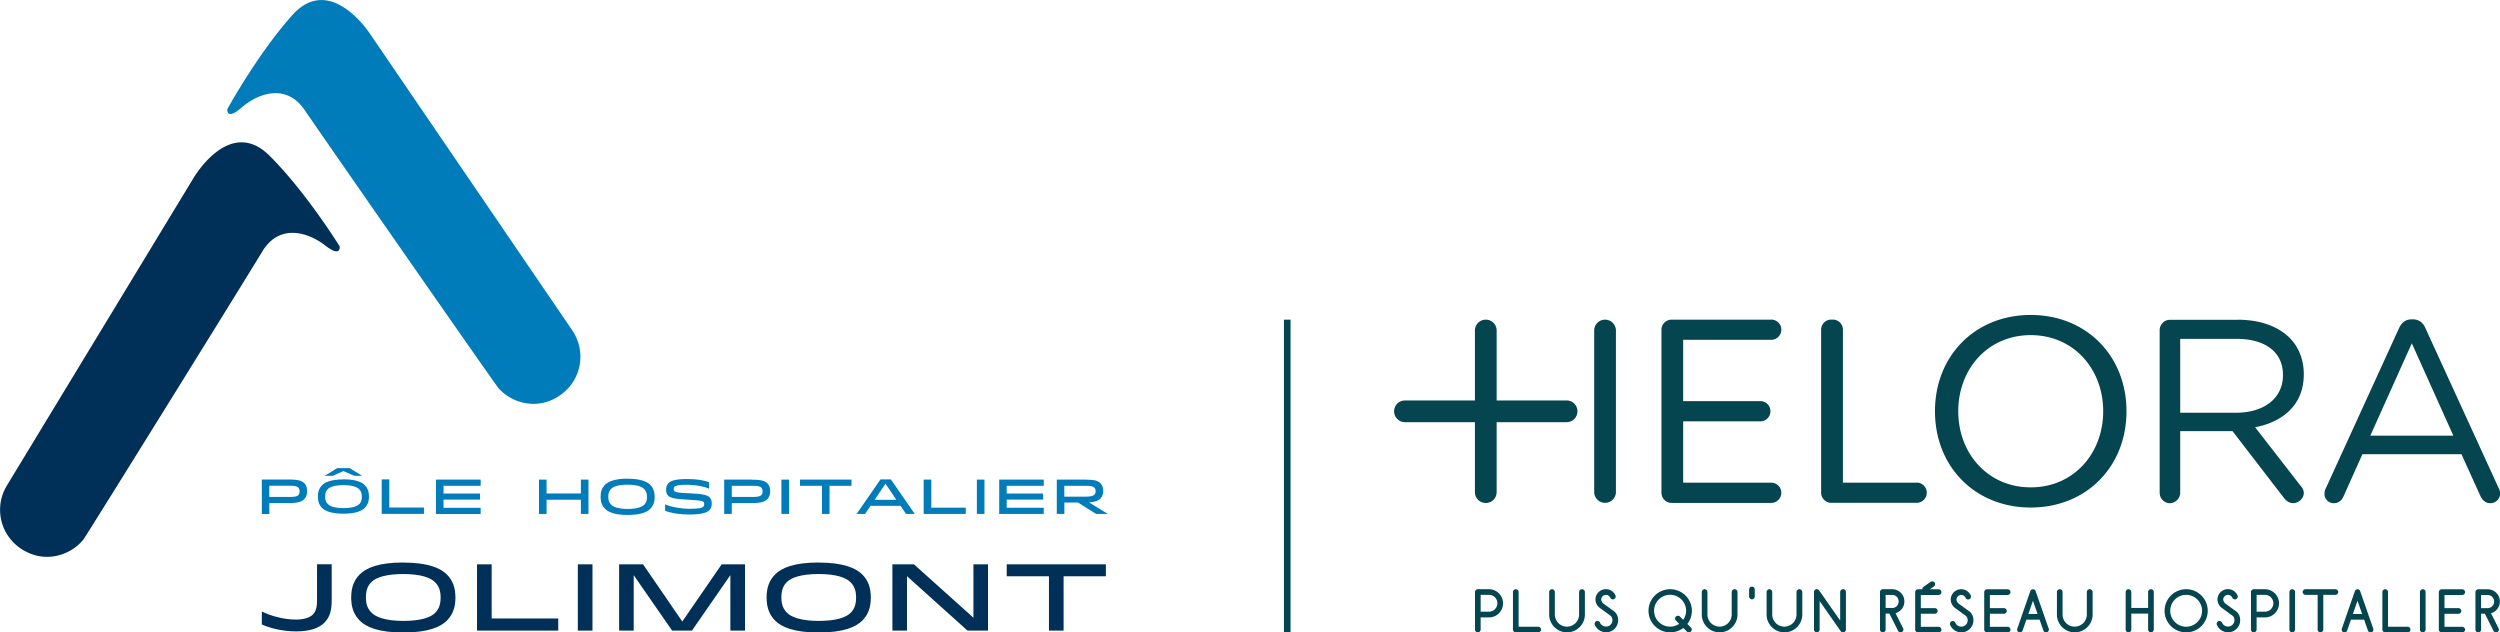
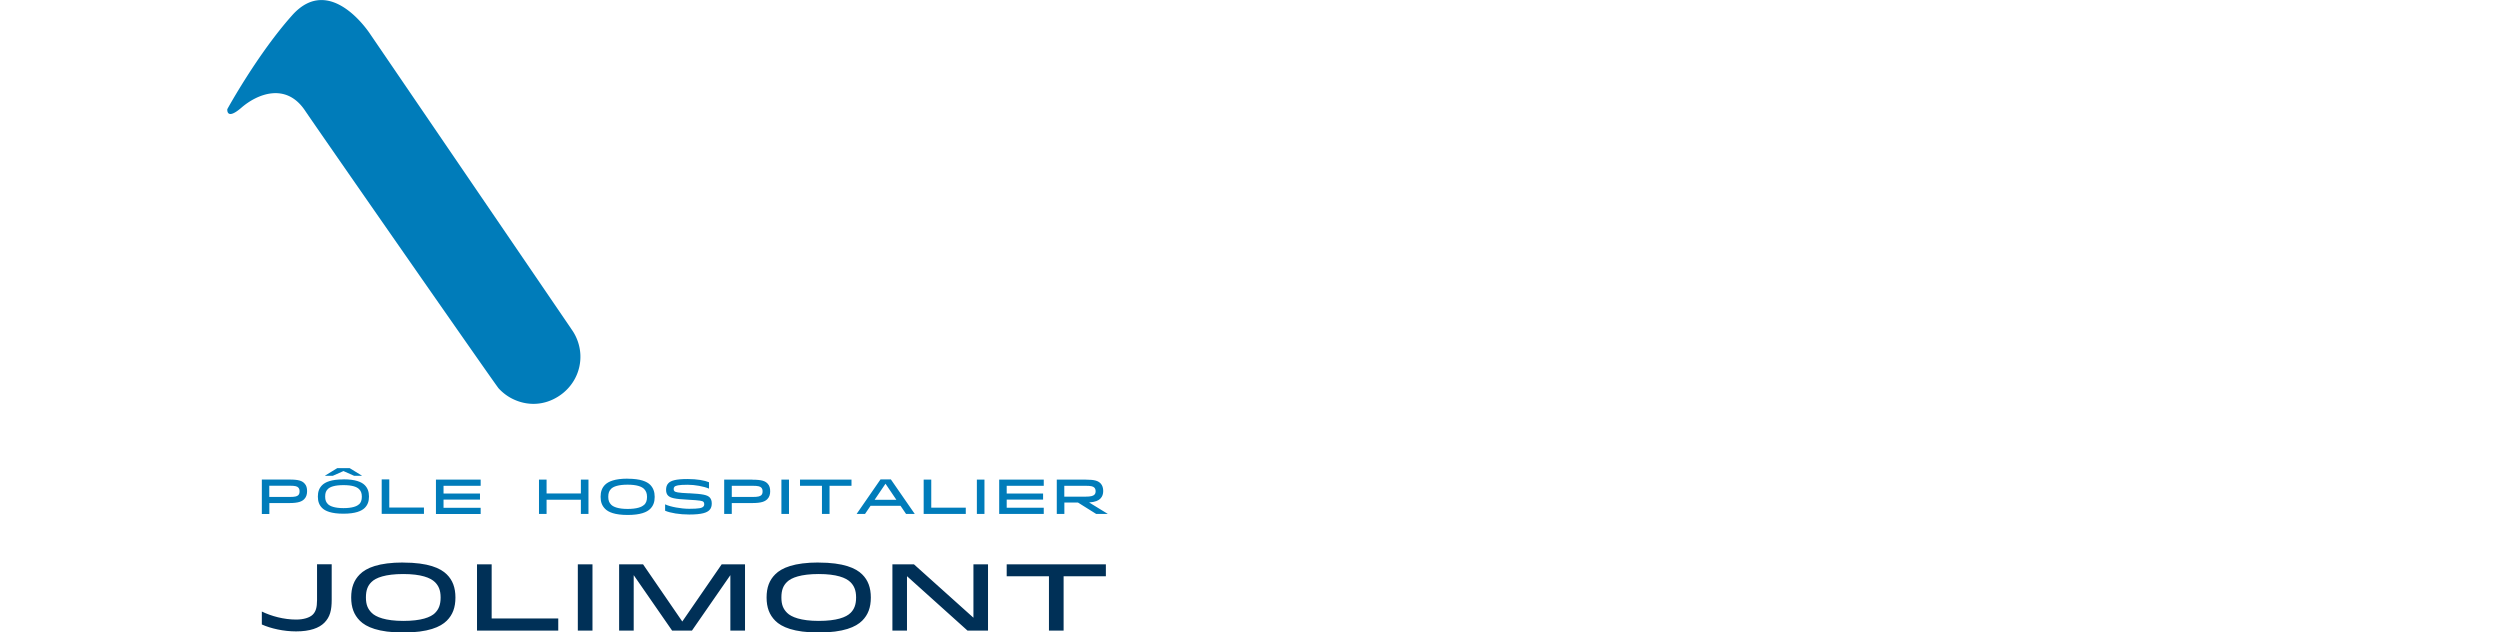
<svg xmlns="http://www.w3.org/2000/svg" width="336" height="85">
-   <path d="M200.13 79.19h-1.51c-.22 0-.38.2-.38.38v5.04c0 .21.18.38.38.38s.38-.18.38-.38v-1.63h1.12c1.05 0 1.89-.85 1.89-1.89s-.84-1.89-1.88-1.9zm-.01 3.02H199v-2.26h1.13c.62 0 1.12.51 1.12 1.13s-.51 1.13-1.13 1.13zm6.62 2.02h-2.64v-4.66c0-.21-.18-.38-.38-.38s-.38.18-.38.38v5.04c0 .22.2.38.38.38h3.02c.21 0 .38-.18.38-.38s-.18-.38-.38-.38zm5.87-5.04c-.21 0-.38.18-.38.38v3.02a1.63 1.63 0 0 1-3.26 0v-3.02c0-.21-.18-.38-.38-.38s-.38.18-.38.38v3.02c0 1.32 1.08 2.4 2.4 2.4s2.4-1.08 2.4-2.4v-3.02c0-.21-.18-.38-.38-.38zm4.26 2.93l-1.41-1.03c-.12-.09-.26-.36-.26-.5 0-.35.29-.64.64-.64.17 0 .33.07.45.19.06.06.1.11.13.19.08.19.31.28.5.2.14-.06.23-.2.23-.36 0-.05-.01-.1-.03-.15-.07-.17-.17-.31-.31-.44-.26-.26-.62-.4-.98-.4-.77 0-1.4.63-1.4 1.4 0 .42.23.87.58 1.12l1.41 1.03c.19.14.29.36.29.62 0 .48-.38.86-.86.86-.23 0-.45-.09-.62-.25a.8.8 0 0 1-.18-.27.39.39 0 0 0-.5-.21c-.14.06-.23.2-.23.36 0 .05 0 .1.03.14.08.2.2.37.35.52.31.31.72.48 1.16.48.9 0 1.62-.73 1.62-1.63 0-.51-.22-.96-.61-1.24zm7.6-2.93c-1.61 0-2.91 1.3-2.91 2.9s1.31 2.9 2.91 2.9c.64 0 1.26-.21 1.77-.59l.48.48c.14.14.4.14.54 0a.386.386 0 0 0 0-.54l-.48-.48c.39-.5.61-1.13.61-1.77 0-1.6-1.31-2.9-2.92-2.9zm1.76 4.12l-.45-.45a.4.4 0 0 0-.54 0 .386.386 0 0 0 0 .54l.44.44c-.36.25-.78.38-1.22.38-1.19 0-2.15-.96-2.15-2.14s.96-2.14 2.15-2.14 2.15.96 2.15 2.14c0 .44-.13.86-.39 1.22zm6.89-4.12c-.21 0-.38.18-.38.38v3.02a1.63 1.63 0 0 1-3.26 0v-3.02c0-.21-.18-.38-.38-.38s-.38.18-.38.38v3.02c0 1.32 1.08 2.4 2.4 2.4s2.4-1.08 2.4-2.4v-3.02c0-.21-.18-.38-.38-.38zm2.34-.35c-.21 0-.38.18-.38.38v.95c0 .21.18.38.38.38s.38-.18.38-.38v-.95c0-.21-.18-.38-.38-.38zm6.37.35c-.21 0-.38.18-.38.38v3.02a1.63 1.63 0 0 1-3.26 0v-3.02c0-.21-.18-.38-.38-.38s-.38.18-.38.38v3.02c0 1.32 1.08 2.4 2.4 2.4s2.4-1.08 2.4-2.4v-3.02c0-.21-.18-.38-.38-.38zm5.87 0c-.21 0-.38.18-.38.38v3.83l-2.83-4.05s-.08-.09-.14-.12a.37.37 0 0 0-.39.02c-.05.04-.09.08-.12.14-.03.06-.04.11-.04.18v5.04c0 .21.18.38.38.38s.38-.18.38-.38v-3.83l2.83 4.05c.03.05.08.09.14.12.06.03.12.04.18.04.04 0 .08 0 .11-.02.04-.01.07-.03.11-.05.05-.03.09-.08.12-.14.03-.05.04-.12.04-.18v-5.04c0-.21-.18-.38-.38-.38zm8.25 1.64c0-.91-.73-1.64-1.63-1.64h-1.27c-.18 0-.38.16-.38.38v5.04c0 .21.18.38.38.38s.38-.18.38-.38v-2.14h.51l1.16 2.31c.09.18.33.26.51.17.13-.06.21-.2.21-.34 0-.06-.01-.12-.04-.17l-1.02-2.03c.7-.2 1.19-.84 1.19-1.58zm-1.64.88h-.88v-1.75h.89c.48 0 .86.39.86.88s-.39.88-.88.88zm6.24-1.75c.21 0 .38-.18.38-.38s-.18-.38-.38-.38h-1.17l.54-.38a.384.384 0 0 0 .09-.53c-.12-.16-.37-.21-.53-.09l-.96.67c-.1.07-.16.19-.16.31v.02h-.58c-.22 0-.38.2-.38.38v5.04c0 .22.2.38.38.38h2.77c.21 0 .38-.18.38-.38s-.18-.38-.38-.38h-2.39v-1.75h1.88c.21 0 .38-.18.38-.38s-.18-.38-.38-.38h-1.88v-1.75h2.39zm4.07 2.17l-1.41-1.03c-.12-.09-.26-.36-.26-.5 0-.35.29-.64.64-.64.17 0 .33.07.45.19.06.06.1.11.13.19.08.19.31.28.5.2.14-.06.23-.2.23-.36 0-.05 0-.1-.03-.15-.07-.17-.17-.31-.31-.44-.26-.26-.62-.4-.98-.4-.77 0-1.4.63-1.4 1.4 0 .42.23.87.58 1.12l1.41 1.03c.19.14.29.36.29.62 0 .48-.38.86-.86.86-.23 0-.45-.09-.62-.25a.8.8 0 0 1-.18-.27.41.41 0 0 0-.5-.21c-.14.06-.23.2-.23.36 0 .05 0 .1.03.14.08.2.2.37.35.52a1.626 1.626 0 0 0 2.78-1.15c0-.51-.22-.96-.6-1.24zm5.21-2.17c.21 0 .38-.18.38-.38s-.18-.38-.38-.38h-2.77c-.22 0-.38.2-.38.38v5.04c0 .22.2.38.38.38h2.77c.21 0 .38-.18.38-.38s-.18-.38-.38-.38h-2.39v-1.75h1.89c.21 0 .38-.18.38-.38s-.18-.38-.38-.38h-1.89v-1.75h2.39zm3.76-.51a.335.335 0 0 0-.12-.17.346.346 0 0 0-.12-.07c-.02 0-.03-.01-.05-.01h-.1c-.15.01-.28.11-.33.26l-1.75 5.04s-.02.08-.02.12c0 .17.1.31.26.36a.375.375 0 0 0 .48-.24l.51-1.46h1.77l.51 1.46c.05.15.2.26.36.26.04 0 .08 0 .12-.02.15-.05.26-.2.26-.36 0-.04 0-.08-.02-.12-.68-1.95-1.72-4.94-1.76-5.04zm-.98 3.07l.62-1.78c.17.49.38 1.1.61 1.74v.04h-1.22zm8.24-3.33c-.21 0-.38.18-.38.38v3.02a1.63 1.63 0 0 1-3.26 0v-3.02c0-.21-.18-.38-.38-.38s-.38.18-.38.38v3.02c0 1.32 1.08 2.4 2.4 2.4s2.4-1.08 2.4-2.4v-3.02c0-.21-.18-.38-.38-.38zm8.24 0c-.21 0-.38.18-.38.38v2.14h-2.26v-2.14c0-.21-.18-.38-.38-.38s-.38.18-.38.38v5.04c0 .21.18.38.38.38s.38-.18.38-.38v-2.14h2.26v2.14c0 .21.18.38.38.38s.38-.18.38-.38v-5.04c0-.21-.18-.38-.38-.38zm4.73 0c-1.6 0-2.9 1.3-2.9 2.9s1.3 2.9 2.9 2.9 2.9-1.3 2.9-2.9-1.3-2.9-2.9-2.9zm0 5.04c-1.18 0-2.14-.96-2.14-2.14s.96-2.14 2.14-2.14 2.14.96 2.14 2.14-.96 2.14-2.14 2.14zm6.65-2.11l-1.41-1.03c-.12-.09-.26-.36-.26-.5 0-.35.29-.64.64-.64.17 0 .33.07.45.19.06.06.1.11.13.19.08.19.31.28.5.2.14-.06.23-.2.23-.36 0-.05 0-.1-.03-.15-.07-.17-.17-.31-.31-.44-.26-.26-.62-.4-.98-.4-.77 0-1.4.63-1.4 1.4 0 .42.23.87.58 1.12l1.41 1.03c.19.14.29.36.29.62 0 .48-.39.86-.86.86-.23 0-.45-.09-.62-.25a.8.8 0 0 1-.18-.27.41.41 0 0 0-.5-.21c-.14.06-.23.2-.23.36 0 .05 0 .1.03.14.08.2.2.37.35.52.31.31.72.48 1.16.48.9 0 1.62-.73 1.62-1.63 0-.51-.22-.96-.61-1.24zm3.95-2.93h-1.51c-.22 0-.38.2-.38.38v5.04c0 .21.18.38.38.38s.38-.18.38-.38v-1.63h1.12c1.05 0 1.89-.85 1.89-1.89s-.84-1.89-1.88-1.9zm-.01 3.02h-1.12v-2.26h1.13c.62 0 1.12.51 1.12 1.13s-.51 1.13-1.13 1.13zm3.67-3.02c-.21 0-.38.18-.38.38v5.04c0 .21.18.38.38.38s.38-.18.38-.38v-5.04c0-.21-.18-.38-.38-.38zm5.81 0h-4.03c-.21 0-.38.18-.38.38s.18.38.38.38h1.63v4.66c0 .21.18.38.38.38s.38-.18.38-.38v-4.66h1.63c.21 0 .38-.18.38-.38s-.18-.38-.38-.38zm3.32.26a.335.335 0 0 0-.12-.17.473.473 0 0 0-.12-.07c-.02 0-.03-.01-.05-.01h-.1c-.15.01-.28.11-.33.26l-1.75 5.04s-.02.08-.02.12c0 .17.1.31.26.36a.375.375 0 0 0 .48-.24l.51-1.46h1.77l.51 1.46c.05.15.2.26.36.26.04 0 .08 0 .12-.02.15-.05.26-.2.26-.36 0-.04 0-.08-.02-.12-.68-1.95-1.72-4.94-1.76-5.04zm-.98 3.07l.62-1.78c.17.49.38 1.1.61 1.74v.04h-1.22zm7.36 1.71h-2.64v-4.66c0-.21-.18-.38-.38-.38s-.38.18-.38.38v5.04c0 .22.2.38.38.38h3.02c.21 0 .38-.18.38-.38s-.18-.38-.38-.38zm2.03-5.04c-.21 0-.38.18-.38.38v5.04c0 .21.18.38.38.38s.38-.18.38-.38v-5.04a.38.38 0 0 0-.38-.38zm5.31.77c.21 0 .38-.18.38-.38s-.18-.38-.38-.38h-2.77c-.22 0-.38.2-.38.38v5.04c0 .22.2.38.38.38h2.77c.21 0 .38-.18.38-.38s-.18-.38-.38-.38h-2.39v-1.75h1.88c.21 0 .38-.18.38-.38s-.18-.38-.38-.38h-1.88v-1.75h2.39zm3.86 2.46c.7-.2 1.19-.84 1.19-1.58 0-.91-.73-1.64-1.63-1.64h-1.27c-.18 0-.38.16-.38.38v5.04c0 .21.18.38.38.38s.38-.18.38-.38v-2.14h.51l1.16 2.31c.09.18.33.26.51.17.13-.06.21-.2.21-.34 0-.06-.01-.12-.04-.17l-1.02-2.03zm-1.33-.7v-1.75h.89c.48 0 .86.39.86.88s-.39.88-.88.88h-.88zm-32.68-38.74h-9.16c-.73 0-1.36.63-1.36 1.4v21.85c0 .77.63 1.4 1.36 1.4s1.4-.63 1.4-1.4v-8.29h7.03l6.89 8.95c.31.42.73.73 1.29.73.7 0 1.4-.63 1.4-1.36 0-.38-.18-.7-.46-1.01l-6.08-7.83c3.81-.73 6.54-3.08 6.54-7.1v-.07c0-1.92-.7-3.64-1.89-4.83-1.54-1.54-3.95-2.45-6.96-2.45zm6.05 7.45c0 3.15-2.62 5.04-6.29 5.04h-7.52v-9.93h7.55c3.95 0 6.26 1.82 6.26 4.83v.07zm29 15.19l-9.84-21.49c-.31-.76-.87-1.21-1.7-1.21h-.14c-.87 0-1.39.45-1.73 1.21l-9.84 21.52c-.14.28-.17.52-.17.73 0 .69.55 1.25 1.25 1.25.62 0 1.07-.35 1.32-.94l2.53-5.65h13.31l2.53 5.58c.24.55.69 1.01 1.35 1.01.73 0 1.32-.59 1.32-1.32 0-.21-.07-.45-.17-.69zm-17.26-7.07l5.58-12.41 5.58 12.41h-11.16zm-80.52-15.59h-13.39c-.75 0-1.36.61-1.36 1.36v21.91c0 .75.61 1.36 1.36 1.36h13.39c.75 0 1.36-.61 1.36-1.36s-.61-1.36-1.36-1.36h-11.83v-8.24h10.37c.75 0 1.36-.61 1.36-1.36s-.61-1.36-1.36-1.36h-10.37v-8.24h11.83c.75 0 1.36-.61 1.36-1.36 0-.75-.61-1.36-1.36-1.36zm19.55 21.91h-9.91V44.31c0-.75-.61-1.36-1.36-1.36h-.21c-.75 0-1.36.61-1.36 1.36v21.91c0 .75.61 1.36 1.36 1.36h11.48c.75 0 1.36-.61 1.36-1.36s-.61-1.36-1.36-1.36zm15.33-22.54c-7.48 0-12.87 5.5-12.87 12.94s5.39 12.94 12.87 12.94 12.87-5.5 12.87-12.94-5.39-12.94-12.87-12.94zm0 23.17c-5.77 0-9.74-4.56-9.74-10.23s3.97-10.23 9.74-10.23 9.74 4.56 9.74 10.23-3.97 10.23-9.74 10.23zm-57.21-22.54c-.81 0-1.46.65-1.46 1.46v21.7c0 .81.65 1.46 1.46 1.46s1.46-.65 1.46-1.46v-21.7c0-.81-.65-1.46-1.46-1.46zm-5.17 10.86h-9.4v-9.4c0-.81-.65-1.46-1.46-1.46s-1.46.65-1.46 1.46v9.4h-9.4c-.81 0-1.46.65-1.46 1.46s.65 1.46 1.46 1.46h9.4v9.4c0 .81.65 1.46 1.46 1.46s1.46-.65 1.46-1.46v-9.4h9.4c.81 0 1.46-.65 1.46-1.46s-.65-1.46-1.46-1.46zM173.45 85h-.89V42.96h.89V85z" fill="#044550" />
  <g data-name="name">
    <path d="M42.61 80.67c0 .97-.17 1.53-.57 1.93-.43.43-1.27.67-2.24.67-1.65 0-3.33-.46-4.61-1.08v1.74c1.23.55 2.94.93 4.6.93 1.89 0 3.1-.46 3.8-1.16.77-.78.99-1.68.99-3.09v-4.77h-1.97v4.82zm11.6-5.07c-3.32 0-4.98.72-5.85 1.59-.79.79-1.16 1.77-1.16 3.11s.37 2.33 1.17 3.13c.84.84 2.5 1.58 5.83 1.58s5-.74 5.85-1.59c.79-.79 1.16-1.77 1.16-3.11s-.38-2.34-1.16-3.11c-.85-.85-2.52-1.59-5.85-1.59zm4.28 6.77c-.6.6-1.88 1.08-4.28 1.08s-3.69-.52-4.25-1.08c-.51-.51-.78-1.07-.78-2.07s.25-1.59.75-2.08c.58-.58 1.87-1.07 4.27-1.07s3.66.5 4.26 1.09c.47.47.76 1.06.76 2.06s-.27 1.6-.74 2.07zm7.59-6.52h-1.97v8.9h10.92v-1.63h-8.95v-7.27zm11.58 8.9h1.97v-8.9h-1.97v8.9zm14.04-1.22l-5.27-7.68h-3.22v8.9h1.96V77.3l5.16 7.45H93l5.16-7.45v7.45h1.97v-8.9h-3.14l-5.29 7.68zm18.34-7.93c-3.32 0-4.98.72-5.85 1.59-.79.79-1.16 1.77-1.16 3.11s.37 2.33 1.17 3.13c.84.84 2.5 1.58 5.83 1.58s5-.74 5.85-1.59c.79-.79 1.16-1.77 1.16-3.11s-.38-2.34-1.16-3.11c-.85-.85-2.52-1.59-5.85-1.59zm4.28 6.77c-.6.6-1.88 1.08-4.28 1.08s-3.69-.52-4.25-1.08c-.51-.51-.77-1.07-.77-2.07s.25-1.59.75-2.08c.58-.58 1.87-1.07 4.27-1.07s3.66.5 4.26 1.09c.47.47.76 1.06.76 2.06s-.27 1.6-.74 2.07zm16.52.66l-8-7.18h-2.9v8.9h1.96v-7.31l8.13 7.31h2.76v-8.9h-1.96v7.18zm4.46-7.18v1.6h5.68v7.3h1.97v-7.3h5.68v-1.6H135.3z" fill="#003057" />
    <path d="M78.07 66.32h-4.61v-1.86h-1.02v4.61h1.02v-1.91h4.61v1.91h1.02v-4.61h-1.02v1.86zm6.28-1.99c-1.72 0-2.58.38-3.03.82-.41.41-.6.92-.6 1.62s.19 1.2.61 1.62c.43.44 1.3.82 3.03.82s2.59-.38 3.03-.82c.41-.41.6-.92.6-1.61s-.2-1.21-.6-1.62c-.44-.44-1.31-.82-3.03-.82zm2.22 3.51c-.31.31-.98.56-2.22.56s-1.91-.27-2.2-.56c-.26-.26-.4-.55-.4-1.07s.13-.82.39-1.08c.3-.3.97-.55 2.21-.55s1.9.26 2.21.57c.24.25.4.55.4 1.07s-.14.83-.38 1.07zm6.02-1.54c-1.5-.07-1.81-.15-1.95-.29-.07-.07-.1-.16-.1-.28 0-.13.03-.23.11-.31.15-.15.51-.27 1.77-.27 1.01 0 2.17.22 2.87.52v-.86c-.61-.24-1.58-.43-2.87-.43-1.62 0-2.25.22-2.58.55-.25.25-.32.57-.32.9s.08.59.26.77c.32.32.88.47 2.72.56 1.63.09 1.9.15 2.04.29.08.08.11.19.11.32 0 .12-.03.23-.13.32-.18.19-.6.29-1.89.29-1.1 0-2.56-.27-3.24-.6v.86c.71.31 1.96.51 3.24.51 1.73 0 2.38-.26 2.71-.59.25-.25.32-.57.32-.91s-.1-.61-.28-.8c-.32-.32-.86-.46-2.8-.56zm8.52-1.84h-3.78v4.61h1.02v-1.46h2.74c1.28 0 1.73-.22 2.04-.53.29-.29.38-.66.38-1.05s-.07-.76-.36-1.05c-.32-.32-.74-.51-2.04-.51zm1.2 2.09c-.15.15-.41.24-1.15.24h-2.81v-1.5h2.81c.74 0 1 .09 1.15.24.14.14.18.3.18.52s-.05.38-.18.51zm2.71 2.52h1.02v-4.61h-1.02v4.61zm2.5-3.78h2.95v3.78h1.02v-3.78h2.95v-.83h-6.92v.83zm10.82-.86l-3.21 4.64h1.13l.74-1.09h4.03l.74 1.09h1.17l-3.21-4.64h-1.39zm-.79 2.74l1.46-2.16 1.46 2.16h-2.92zm7.61-2.71h-1.02v4.61h5.66v-.84h-4.64v-3.77zm6.13 4.61h1.02v-4.61h-1.02v4.61zm3 0h5.99v-.83h-4.98v-1.09h4.89v-.82h-4.89v-1.04h4.98v-.83h-5.99v4.61zm12.08-1.54c.88-.06 1.27-.27 1.52-.52.28-.28.38-.63.38-1.02s-.1-.76-.35-1.02c-.33-.33-.74-.51-2.03-.51h-3.86v4.61h1.02v-1.53h1.83l2.44 1.53h1.54v-.02l-2.48-1.52zm-3.33-.79v-1.45h2.86c.74 0 1.01.08 1.17.24.12.12.18.28.18.49 0 .23-.06.36-.17.47-.16.16-.47.26-1.19.26h-2.85zm-96.88-3.43l1.44.64h1.03v-.03l-1.63-1h-1.68l-1.63 1v.03h1.03l1.44-.64zm-7.26 1.14h-3.71v4.63h1.01v-1.47h2.69c1.26 0 1.71-.23 2.01-.54.28-.29.37-.66.37-1.06s-.07-.76-.36-1.05c-.31-.32-.73-.51-2-.51zm1.18 2.1c-.14.15-.4.24-1.13.24h-2.76v-1.51h2.76c.73 0 .99.09 1.13.24.14.14.18.3.18.52s-.04.38-.18.52zm6.08-2.12c-1.63 0-2.45.36-2.87.78-.39.39-.57.87-.57 1.53s.18 1.14.57 1.53c.41.41 1.23.77 2.86.77s2.45-.36 2.87-.78c.39-.39.57-.87.57-1.53s-.19-1.15-.57-1.53c-.42-.42-1.24-.78-2.87-.78zm2.1 3.33c-.29.29-.92.53-2.1.53s-1.81-.26-2.08-.53c-.25-.25-.38-.52-.38-1.02s.12-.78.37-1.02c.29-.29.92-.52 2.1-.52s1.8.24 2.09.54c.23.23.37.52.37 1.01s-.13.79-.36 1.02zm4.07-3.33H51.3v4.63h5.68v-.85h-4.66v-3.78zm6.26 4.65h6.01v-.83h-4.99v-1.1h4.9v-.82h-4.9v-1.04h4.99v-.83h-6.01v4.63z" fill="#007cba" />
  </g>
  <path d="M30.55 14.67s4.06-7.41 8.73-12.63c5.17-5.77 10.5 2.58 10.5 2.58L76.71 44.1l.09.14a6.36 6.36 0 0 1 1.2 3.38c.12 2.34-1.05 4.42-2.88 5.61-.9.59-1.95.98-3.11 1.04-1.19.06-2.31-.23-3.29-.75-.64-.34-1.21-.79-1.7-1.32-.41-.45-24.44-34.98-26.01-37.32-2.58-3.87-6.47-2.22-8.55-.42-2.07 1.8-1.91.22-1.91.22" fill="#007cba" />
-   <path d="M45.65 33.12s.24 1.56-1.93-.12c-2.16-1.69-6.14-3.13-8.51.87-1.44 2.42-23.62 38.17-24 38.64a6.28 6.28 0 0 1-1.63 1.41c-.95.57-2.06.92-3.25.92s-2.22-.34-3.15-.87C1.29 72.88.01 70.85.01 68.52c0-1.27.38-2.44 1.02-3.43l.08-.14 24.8-40.86s4.88-8.62 10.35-3.13c4.95 4.96 9.39 12.15 9.39 12.15" fill="#003057" />
</svg>